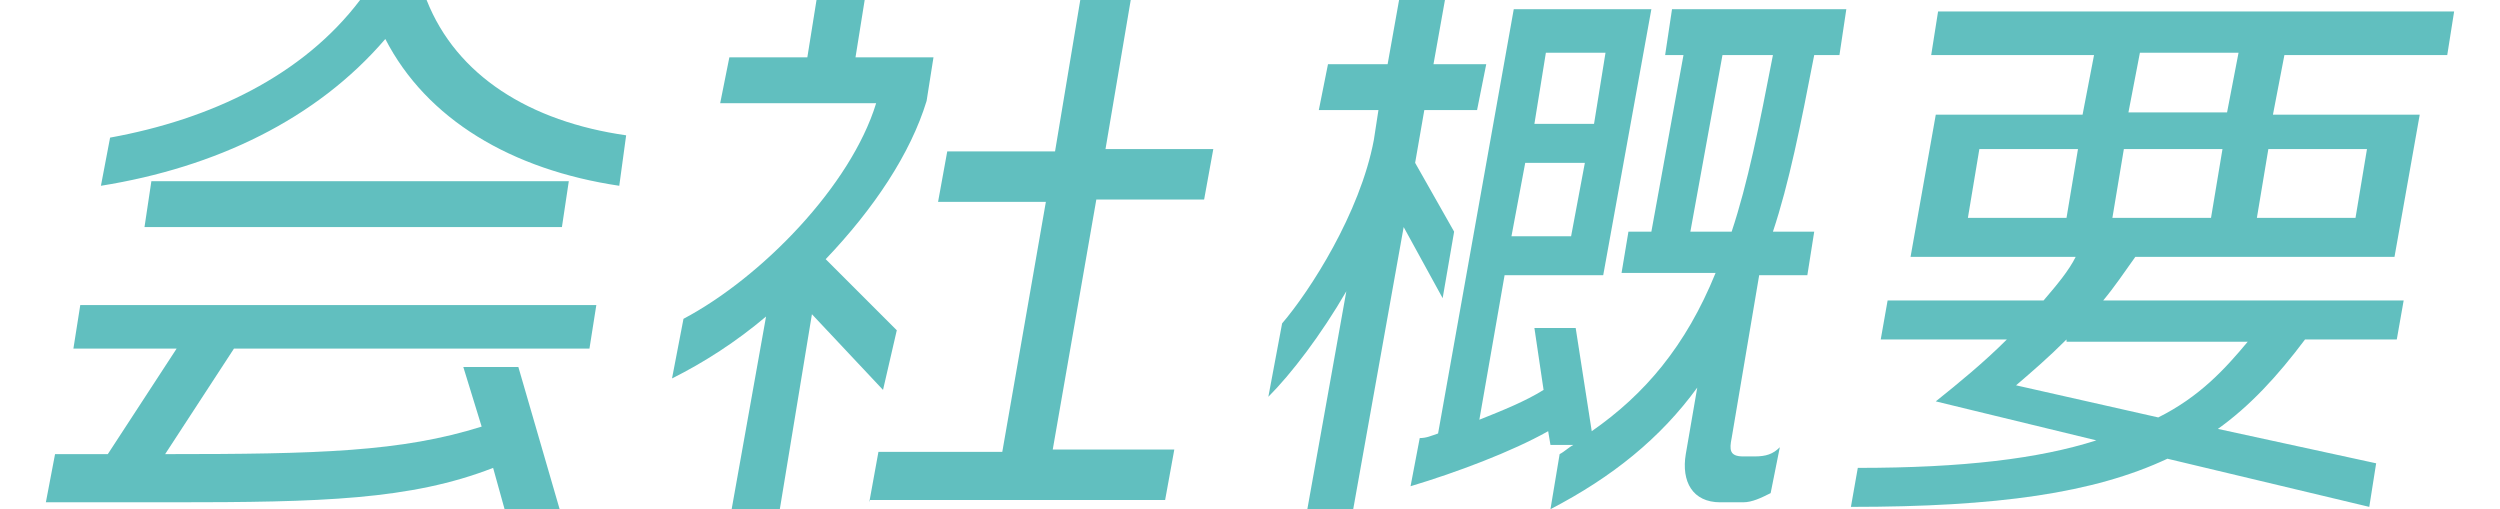
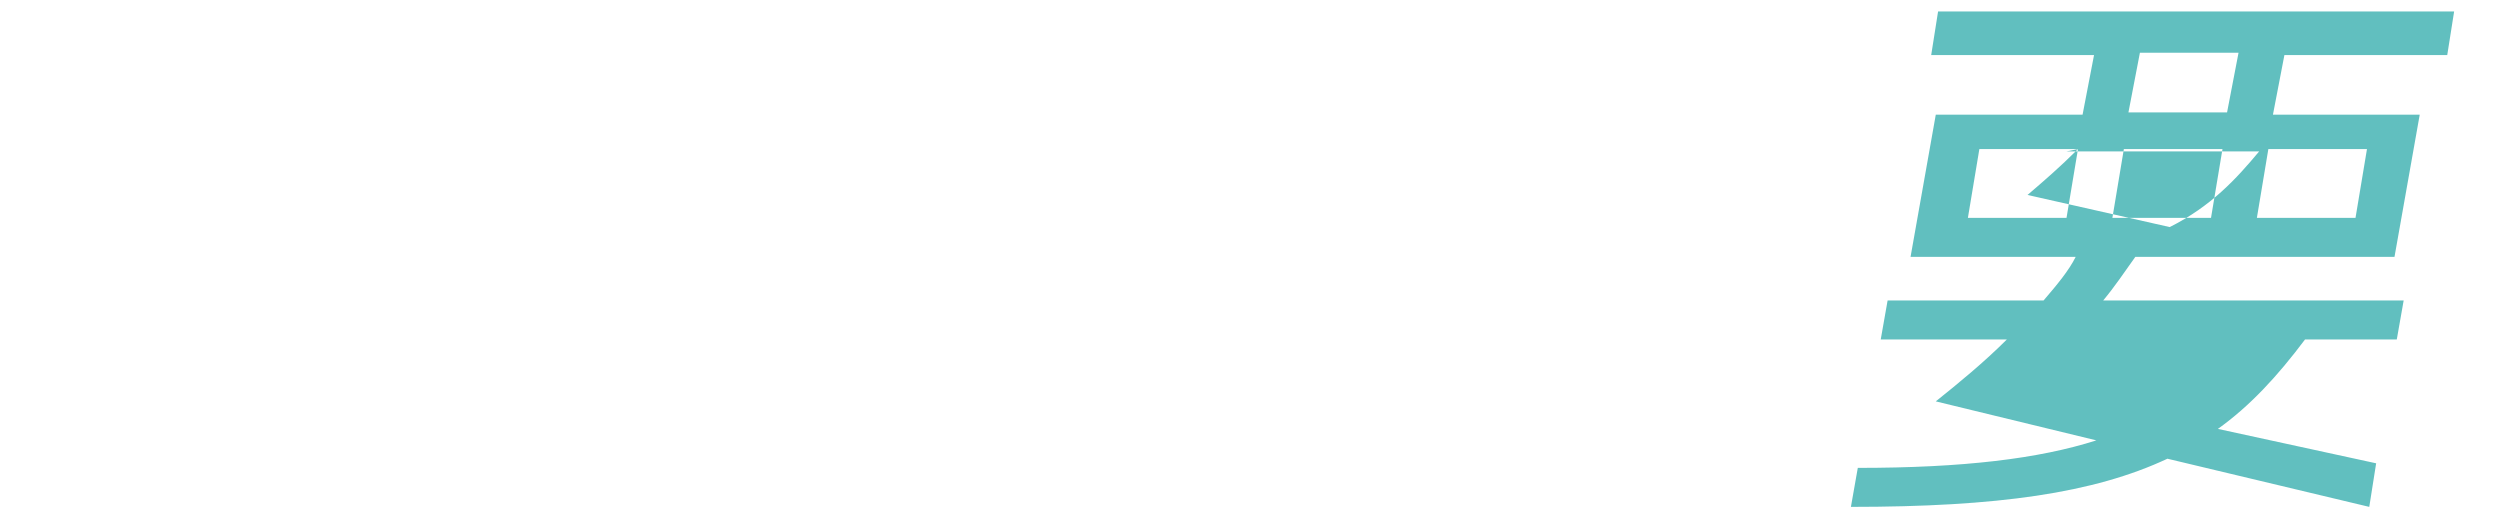
<svg xmlns="http://www.w3.org/2000/svg" version="1.1" id="レイヤー_1" x="0px" y="0px" viewBox="0 0 109 22.2" style="enable-background:new 0 0 109 22.2;" xml:space="preserve">
  <style type="text/css">
	.st0{opacity:0.7;}
	.st1{fill:#1EA4A4;}
</style>
  <g class="st0">
-     <path class="st1" d="M22,22.2l-0.5-1.8c-3.6,1.4-7.5,1.5-14,1.5H2l0.4-2.1c0.8,0,1.5,0,2.3,0l3-4.6H3.2l0.3-1.9H26l-0.3,1.9H10.2   l-3,4.6c6.7,0,10.3-0.1,13.8-1.2L20.2,16h2.4l1.8,6.2H22z M16.8,1.7c-3,3.5-7.4,5.6-12.4,6.4l0.4-2.1C9.2,5.2,13.2,3.3,15.7,0h2.9   c1.3,3.3,4.5,5.3,8.7,5.9L27,8.1C22.3,7.4,18.6,5.2,16.8,1.7z M6.3,9.9l0.3-2h18.2l-0.3,2H6.3z" />
-     <path class="st1" d="M35.4,13.7L34,22.2h-2.1l1.5-8.4c-1.3,1.1-2.7,2-4.1,2.7l0.5-2.6c3.4-1.8,7.3-5.8,8.4-9.4h-6.8l0.4-2h3.4   L35.6,0h2.1l-0.4,2.5h3.4l-0.3,1.9c-0.7,2.3-2.3,4.7-4.4,6.9l3.1,3.1L38.5,17L35.4,13.7z M37.9,21.9l0.4-2.2h5.4l1.9-10.9h-4.7   l0.4-2.2H46L47.1,0h2.2l-1.1,6.5h4.7l-0.4,2.2h-4.7l-1.9,10.9h5.3l-0.4,2.2H37.9z" />
-     <path class="st1" d="M61.2,9.9L59,22.2h-2l1.7-9.5c-1.1,1.9-2.4,3.6-3.4,4.6l0.6-3.2c1.2-1.4,3.4-4.8,4-8l0.2-1.3h-2.6l0.4-2h2.6   L61,0h2l-0.5,2.8h2.3l-0.4,2h-2.3l-0.4,2.3l1.7,3l-0.5,2.9L61.2,9.9z M76,21.9h-1c-1.2,0-1.7-0.9-1.5-2.1l0.5-2.9   c-1.6,2.2-3.7,3.9-6.4,5.3l0.4-2.4c0.2-0.1,0.4-0.3,0.6-0.4h-1l-0.1-0.6c-1.6,0.9-4,1.8-6,2.4l0.4-2.1c0.3,0,0.5-0.1,0.8-0.2   L66,0.4h6l-2.1,11.6h-4.3l-1.1,6.3c1-0.4,2-0.8,2.8-1.3l-0.4-2.7h1.8l0.7,4.5c2.3-1.6,4.1-3.7,5.4-6.9h-4.1l0.3-1.8H72l1.4-7.7   h-0.8l0.3-2h7.6l-0.3,2h-1.1c-0.6,3.1-1.1,5.6-1.8,7.7h1.8L78.8,12h-2.1l-1.2,7.1c-0.1,0.5-0.1,0.8,0.5,0.8h0.5   c0.5,0,0.8-0.1,1.1-0.4l-0.4,2C76.8,21.7,76.4,21.9,76,21.9z M69.1,7.1h-2.6l-0.6,3.2h2.6L69.1,7.1z M70,2.3h-2.6l-0.5,3.1h2.6   L70,2.3z M75.1,2.4l-1.4,7.7h1.8c0.7-2.1,1.2-4.6,1.8-7.7H75.1z" />
-     <path class="st1" d="M94.5,20c-3.2,1.5-7.4,2.1-13.8,2.1l0.3-1.7c4.6,0,7.9-0.4,10.4-1.2l-7-1.7c1-0.8,2.1-1.7,3.1-2.7H82l0.3-1.7   h6.8c0.6-0.7,1.1-1.3,1.4-1.9h-7.2l1.1-6.2h6.4l0.5-2.6h-7.1l0.3-1.9H107l-0.3,1.9h-7.1l-0.5,2.6h6.4l-1.1,6.2H93.1   c-0.5,0.7-0.9,1.3-1.4,1.9h13.1l-0.3,1.7h-4c-1.2,1.6-2.4,2.9-3.8,3.9l6.9,1.5l-0.3,1.9L94.5,20z M90.6,6.5h-4.3l-0.5,3h4.3   L90.6,6.5z M90.1,14.8c-0.8,0.8-1.5,1.4-2.2,2l6.2,1.4c1.8-0.9,2.9-2.1,3.9-3.3H90.1z M96.9,6.5h-4.3l-0.5,3h4.3L96.9,6.5z    M97.6,2.3h-4.3l-0.5,2.6h4.3L97.6,2.3z M103.2,6.5h-4.3l-0.5,3h4.3L103.2,6.5z" />
+     <path class="st1" d="M94.5,20c-3.2,1.5-7.4,2.1-13.8,2.1l0.3-1.7c4.6,0,7.9-0.4,10.4-1.2l-7-1.7c1-0.8,2.1-1.7,3.1-2.7H82l0.3-1.7   h6.8c0.6-0.7,1.1-1.3,1.4-1.9h-7.2l1.1-6.2h6.4l0.5-2.6h-7.1l0.3-1.9H107l-0.3,1.9h-7.1l-0.5,2.6h6.4l-1.1,6.2H93.1   c-0.5,0.7-0.9,1.3-1.4,1.9h13.1l-0.3,1.7h-4c-1.2,1.6-2.4,2.9-3.8,3.9l6.9,1.5l-0.3,1.9L94.5,20z M90.6,6.5h-4.3l-0.5,3h4.3   L90.6,6.5z c-0.8,0.8-1.5,1.4-2.2,2l6.2,1.4c1.8-0.9,2.9-2.1,3.9-3.3H90.1z M96.9,6.5h-4.3l-0.5,3h4.3L96.9,6.5z    M97.6,2.3h-4.3l-0.5,2.6h4.3L97.6,2.3z M103.2,6.5h-4.3l-0.5,3h4.3L103.2,6.5z" />
  </g>
</svg>